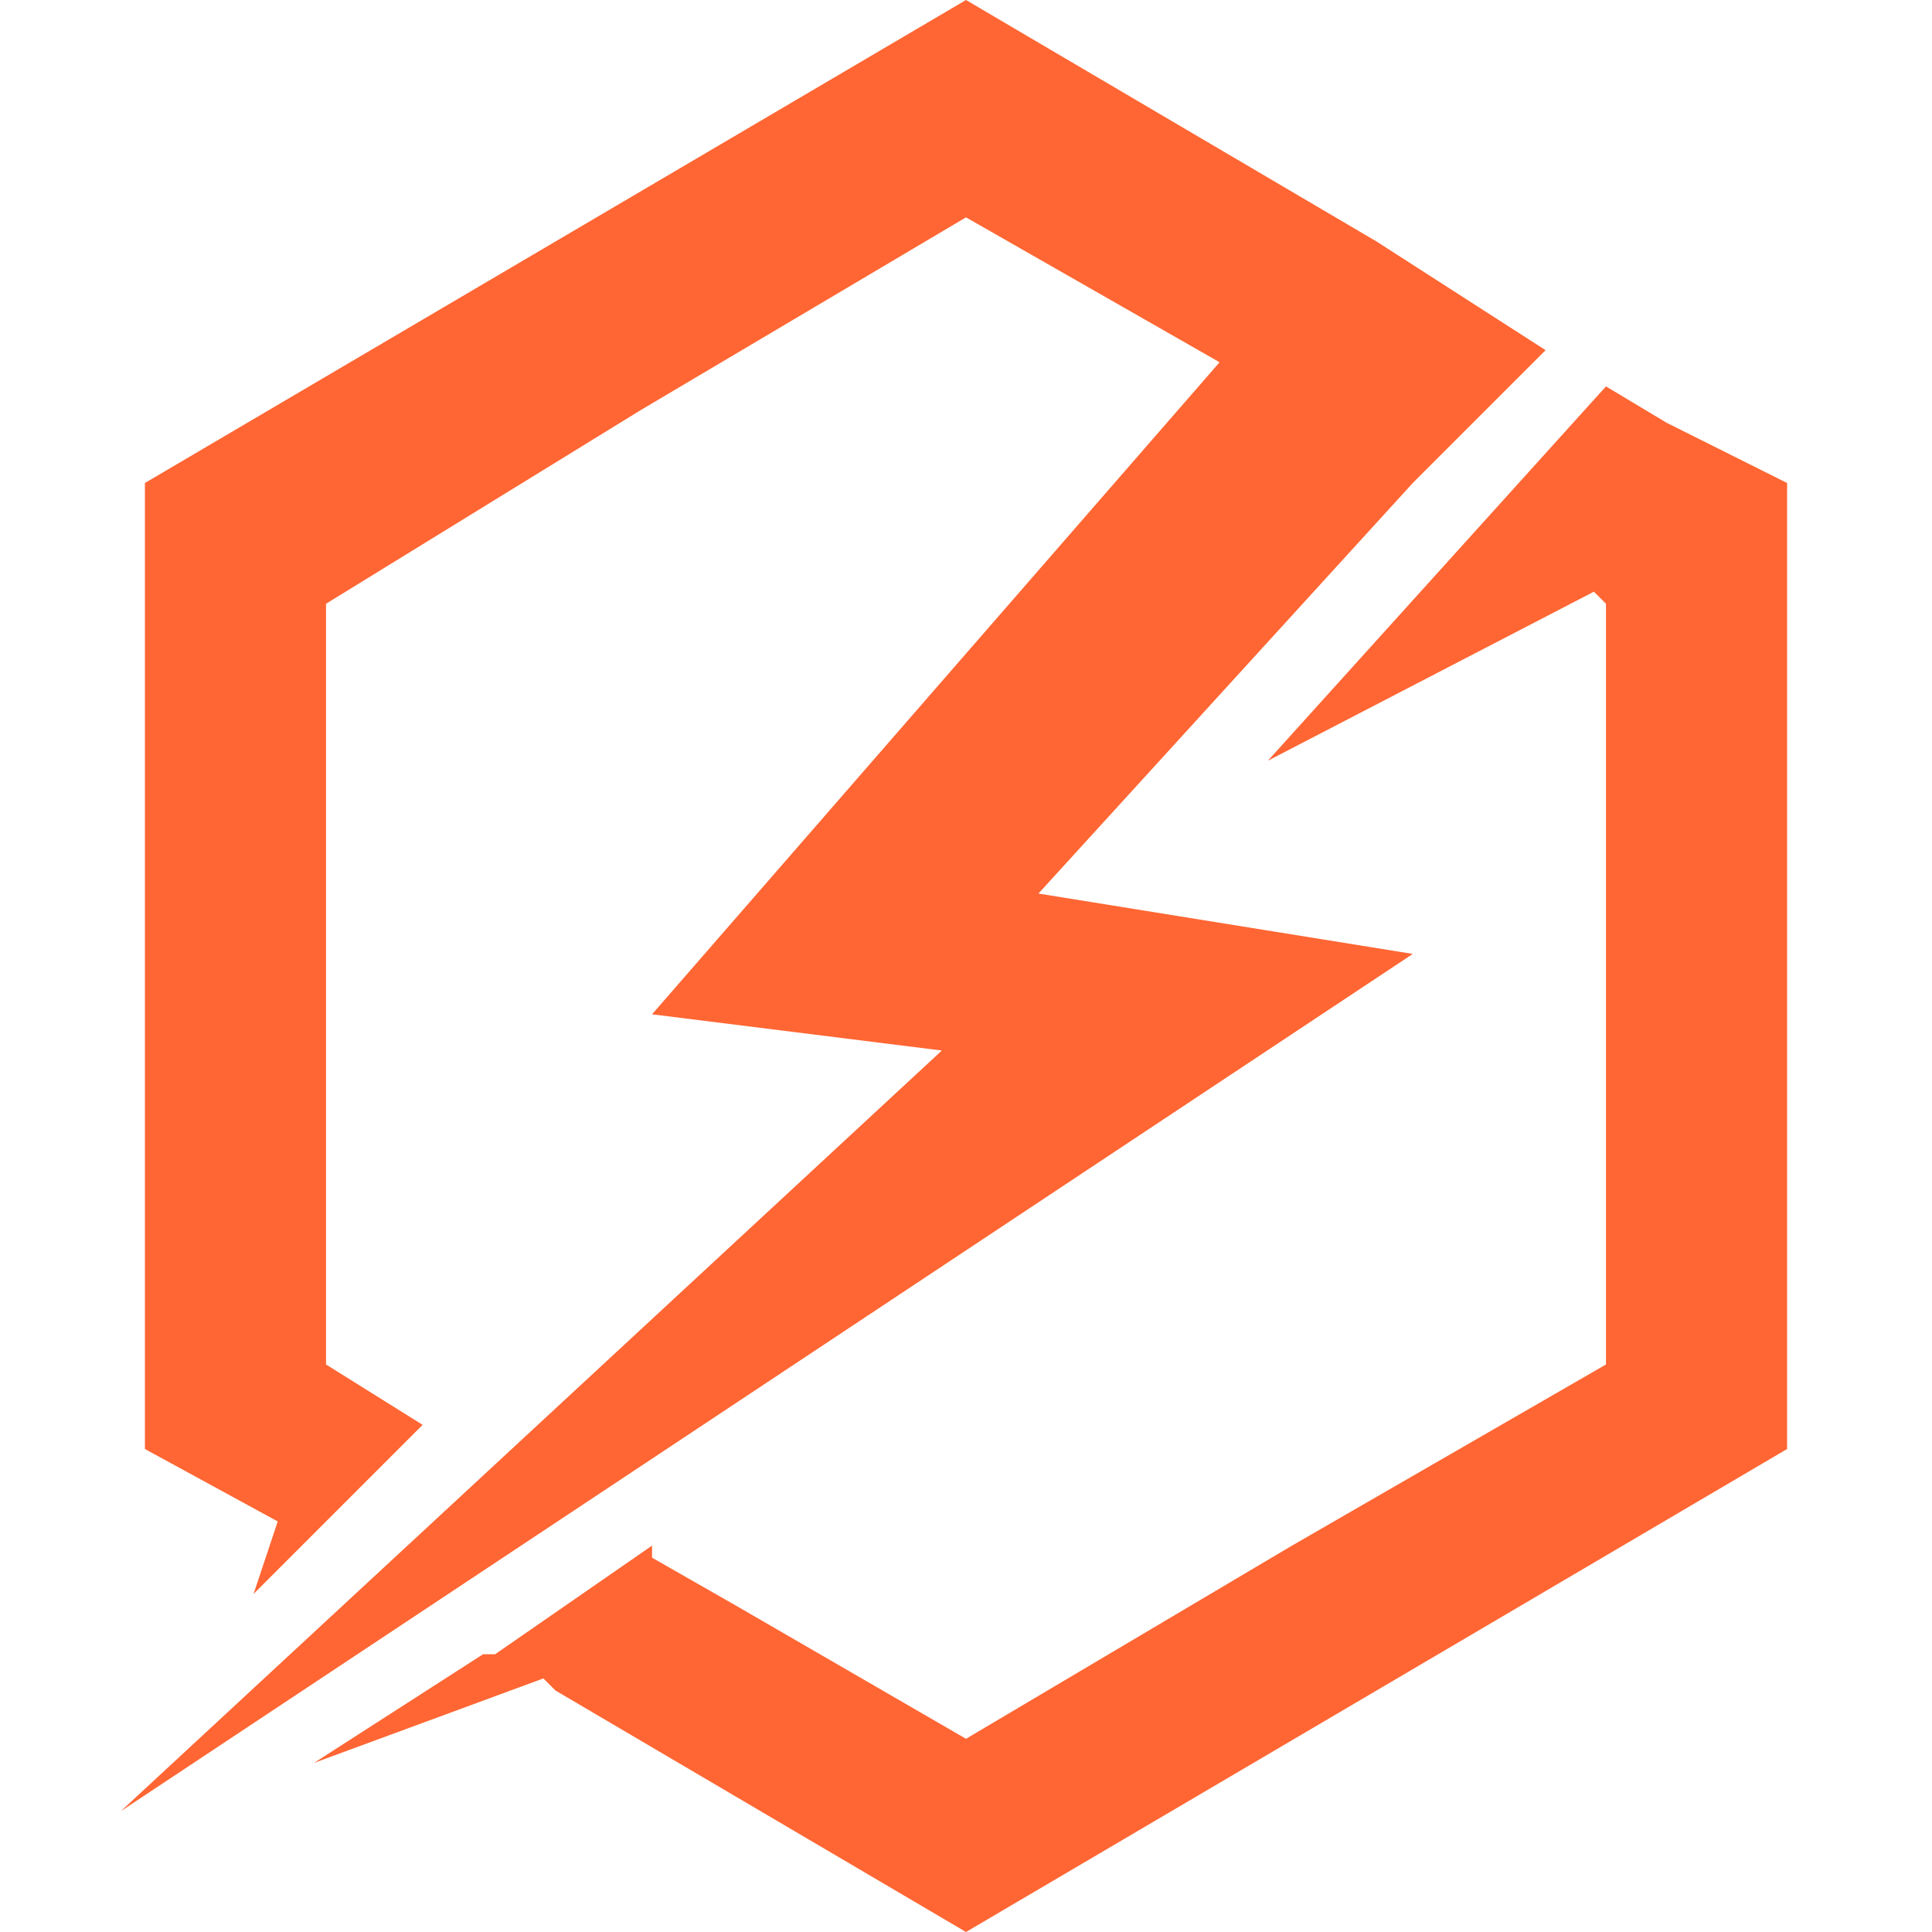
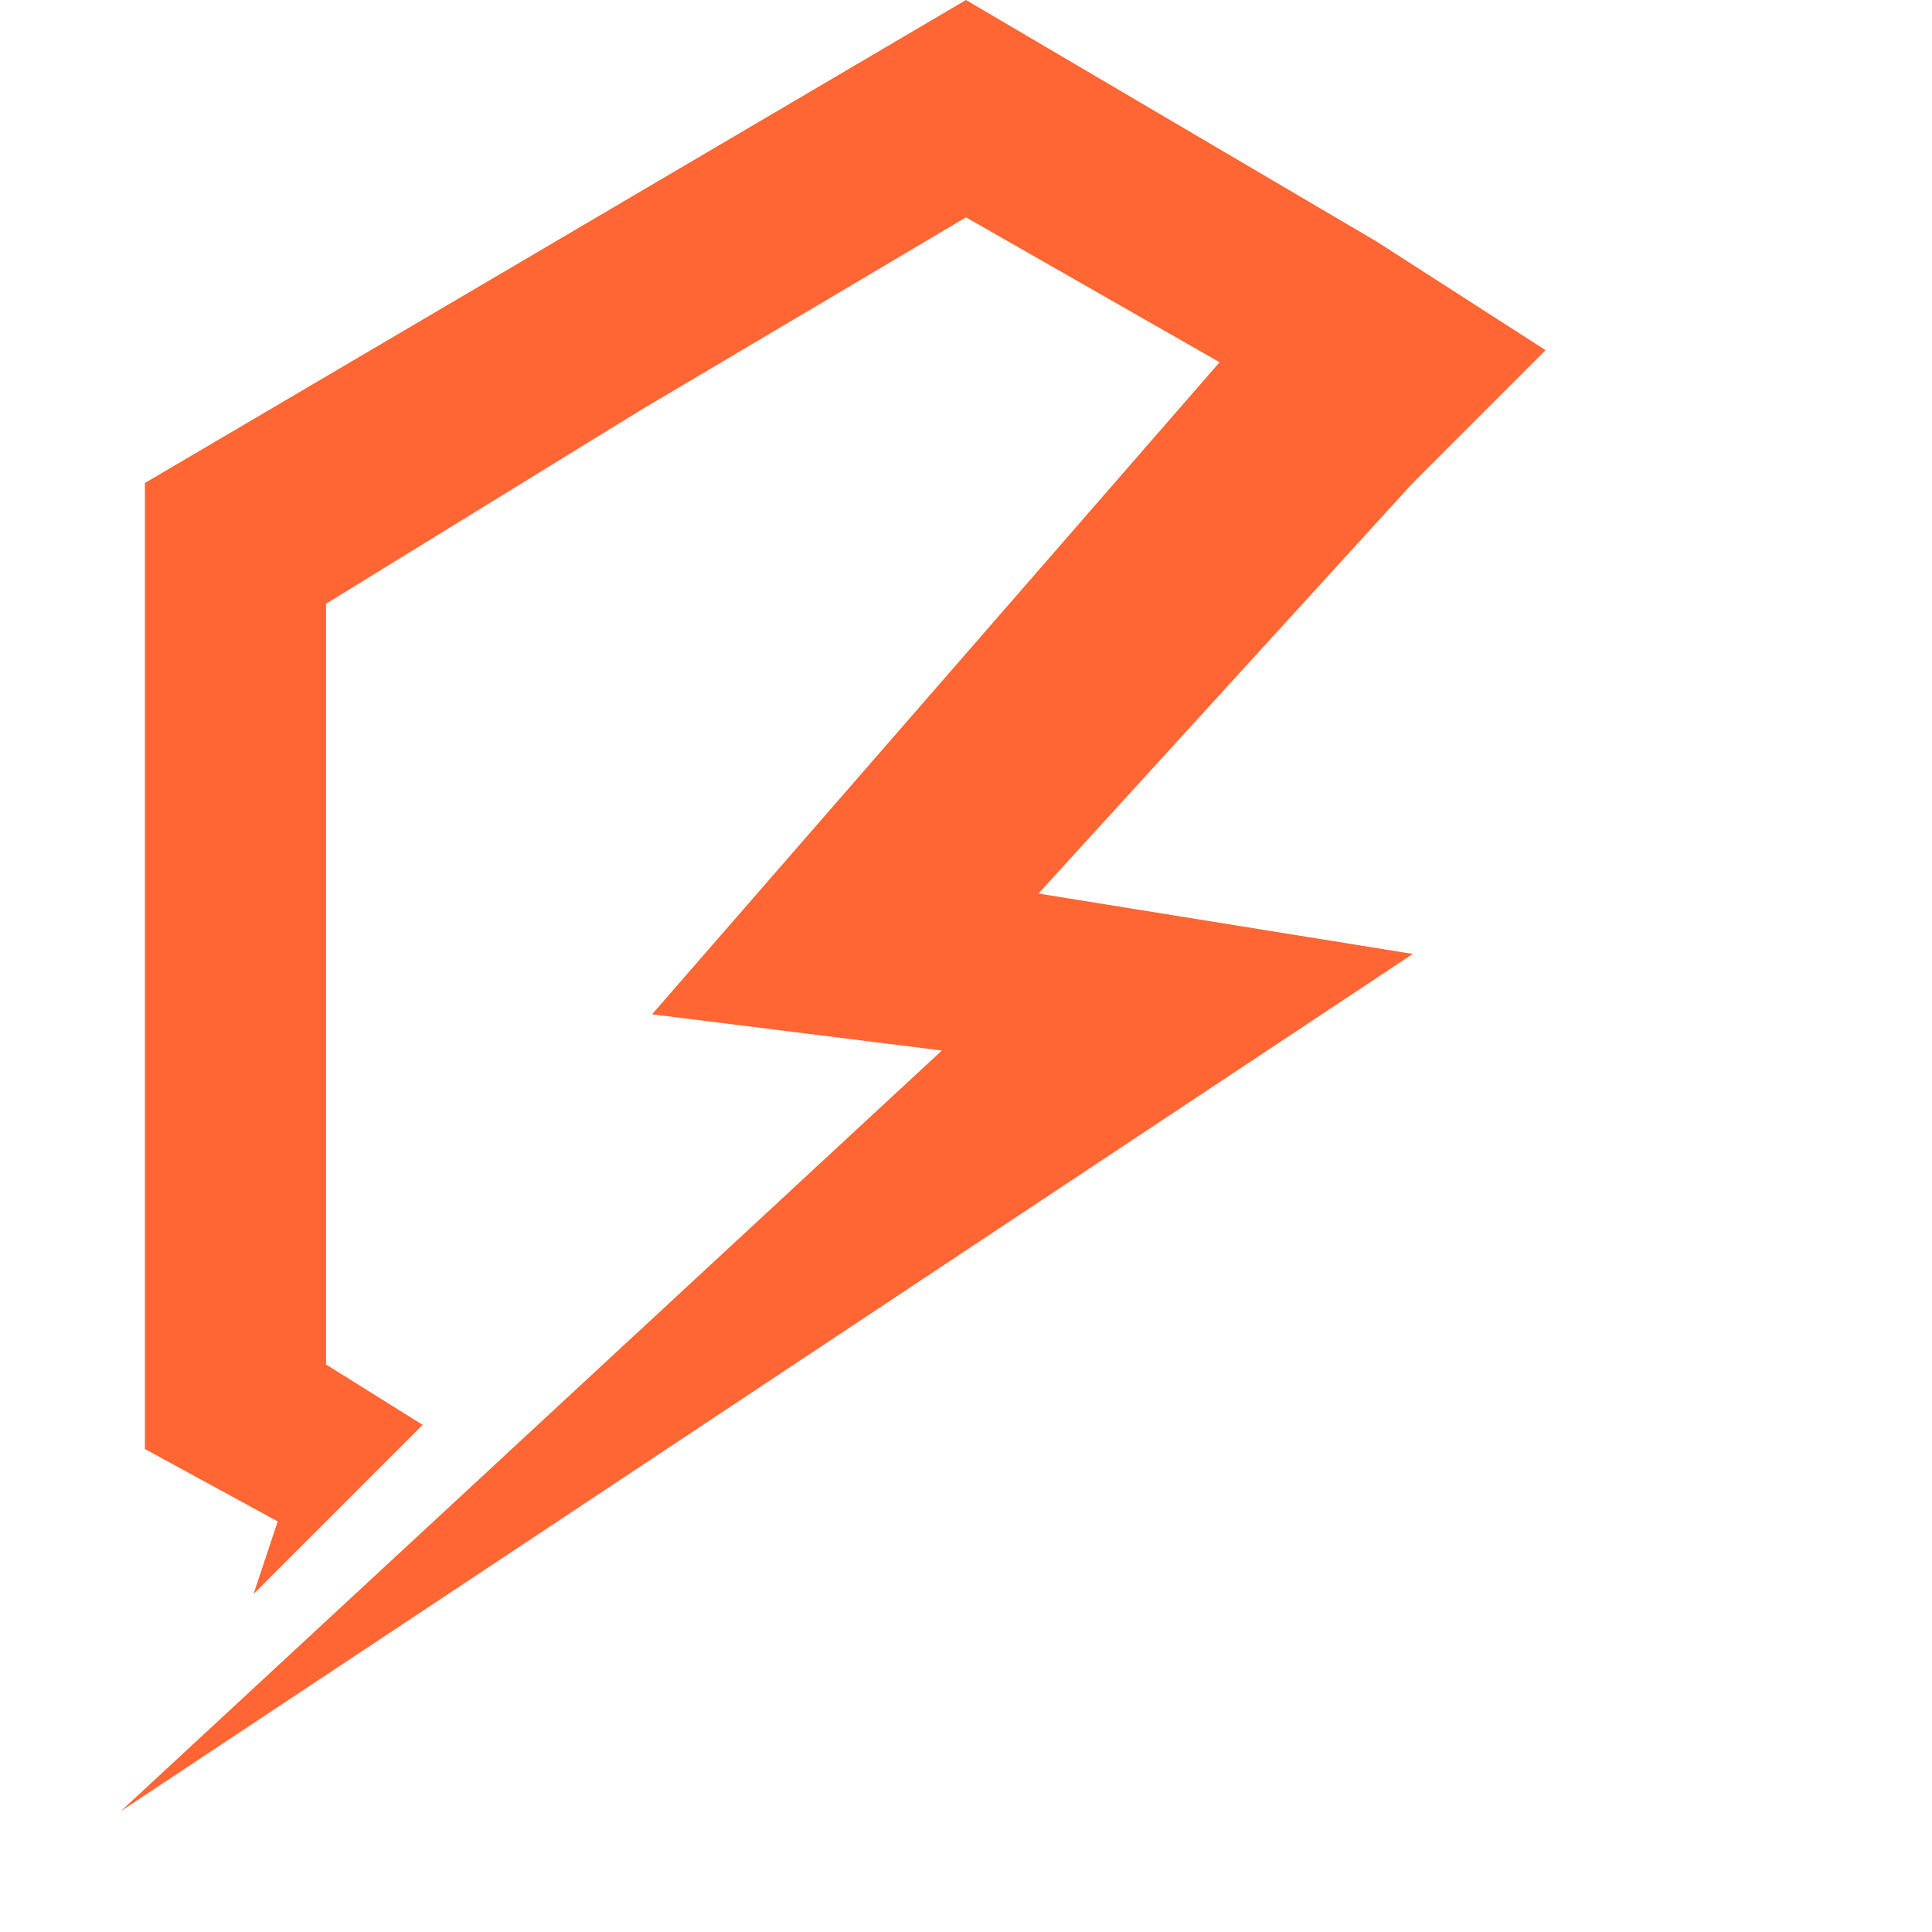
<svg xmlns="http://www.w3.org/2000/svg" version="1.1" id="Camada_1" x="0px" y="0px" viewBox="0 0 16 16" style="enable-background:new 0 0 16 16;" xml:space="preserve">
  <style type="text/css">
	.st0{fill-rule:evenodd;clip-rule:evenodd;fill:#ff6633;}
	.st1{fill-rule:evenodd;clip-rule:evenodd;fill:#ff6633;}
</style>
  <g>
-     <polygon class="st0" points="5.4,12.8 5.4,12.9 6.1,13.3 8,14.4 10.7,12.8 13.3,11.3 13.3,5 13.2,4.9 10.5,6.3 13.3,3.2 13.8,3.5   14.8,4 14.8,12 11.4,14 8,16 4.6,14 4.5,13.9 2.6,14.6 4,13.7 4.1,13.7 4.1,13.7  " />
    <polygon class="st1" points="8,0 11.4,2 12.8,2.9 11.7,4 11.7,4 8.6,7.4 11.7,7.9 1,15 7.8,8.7 5.4,8.4 10.1,3 8,1.8 5.3,3.4   2.7,5 2.7,11.3 3.5,11.8 2.5,12.8 2.5,12.8 2.1,13.2 2.3,12.6 1.2,12 1.2,4  " />
  </g>
</svg>